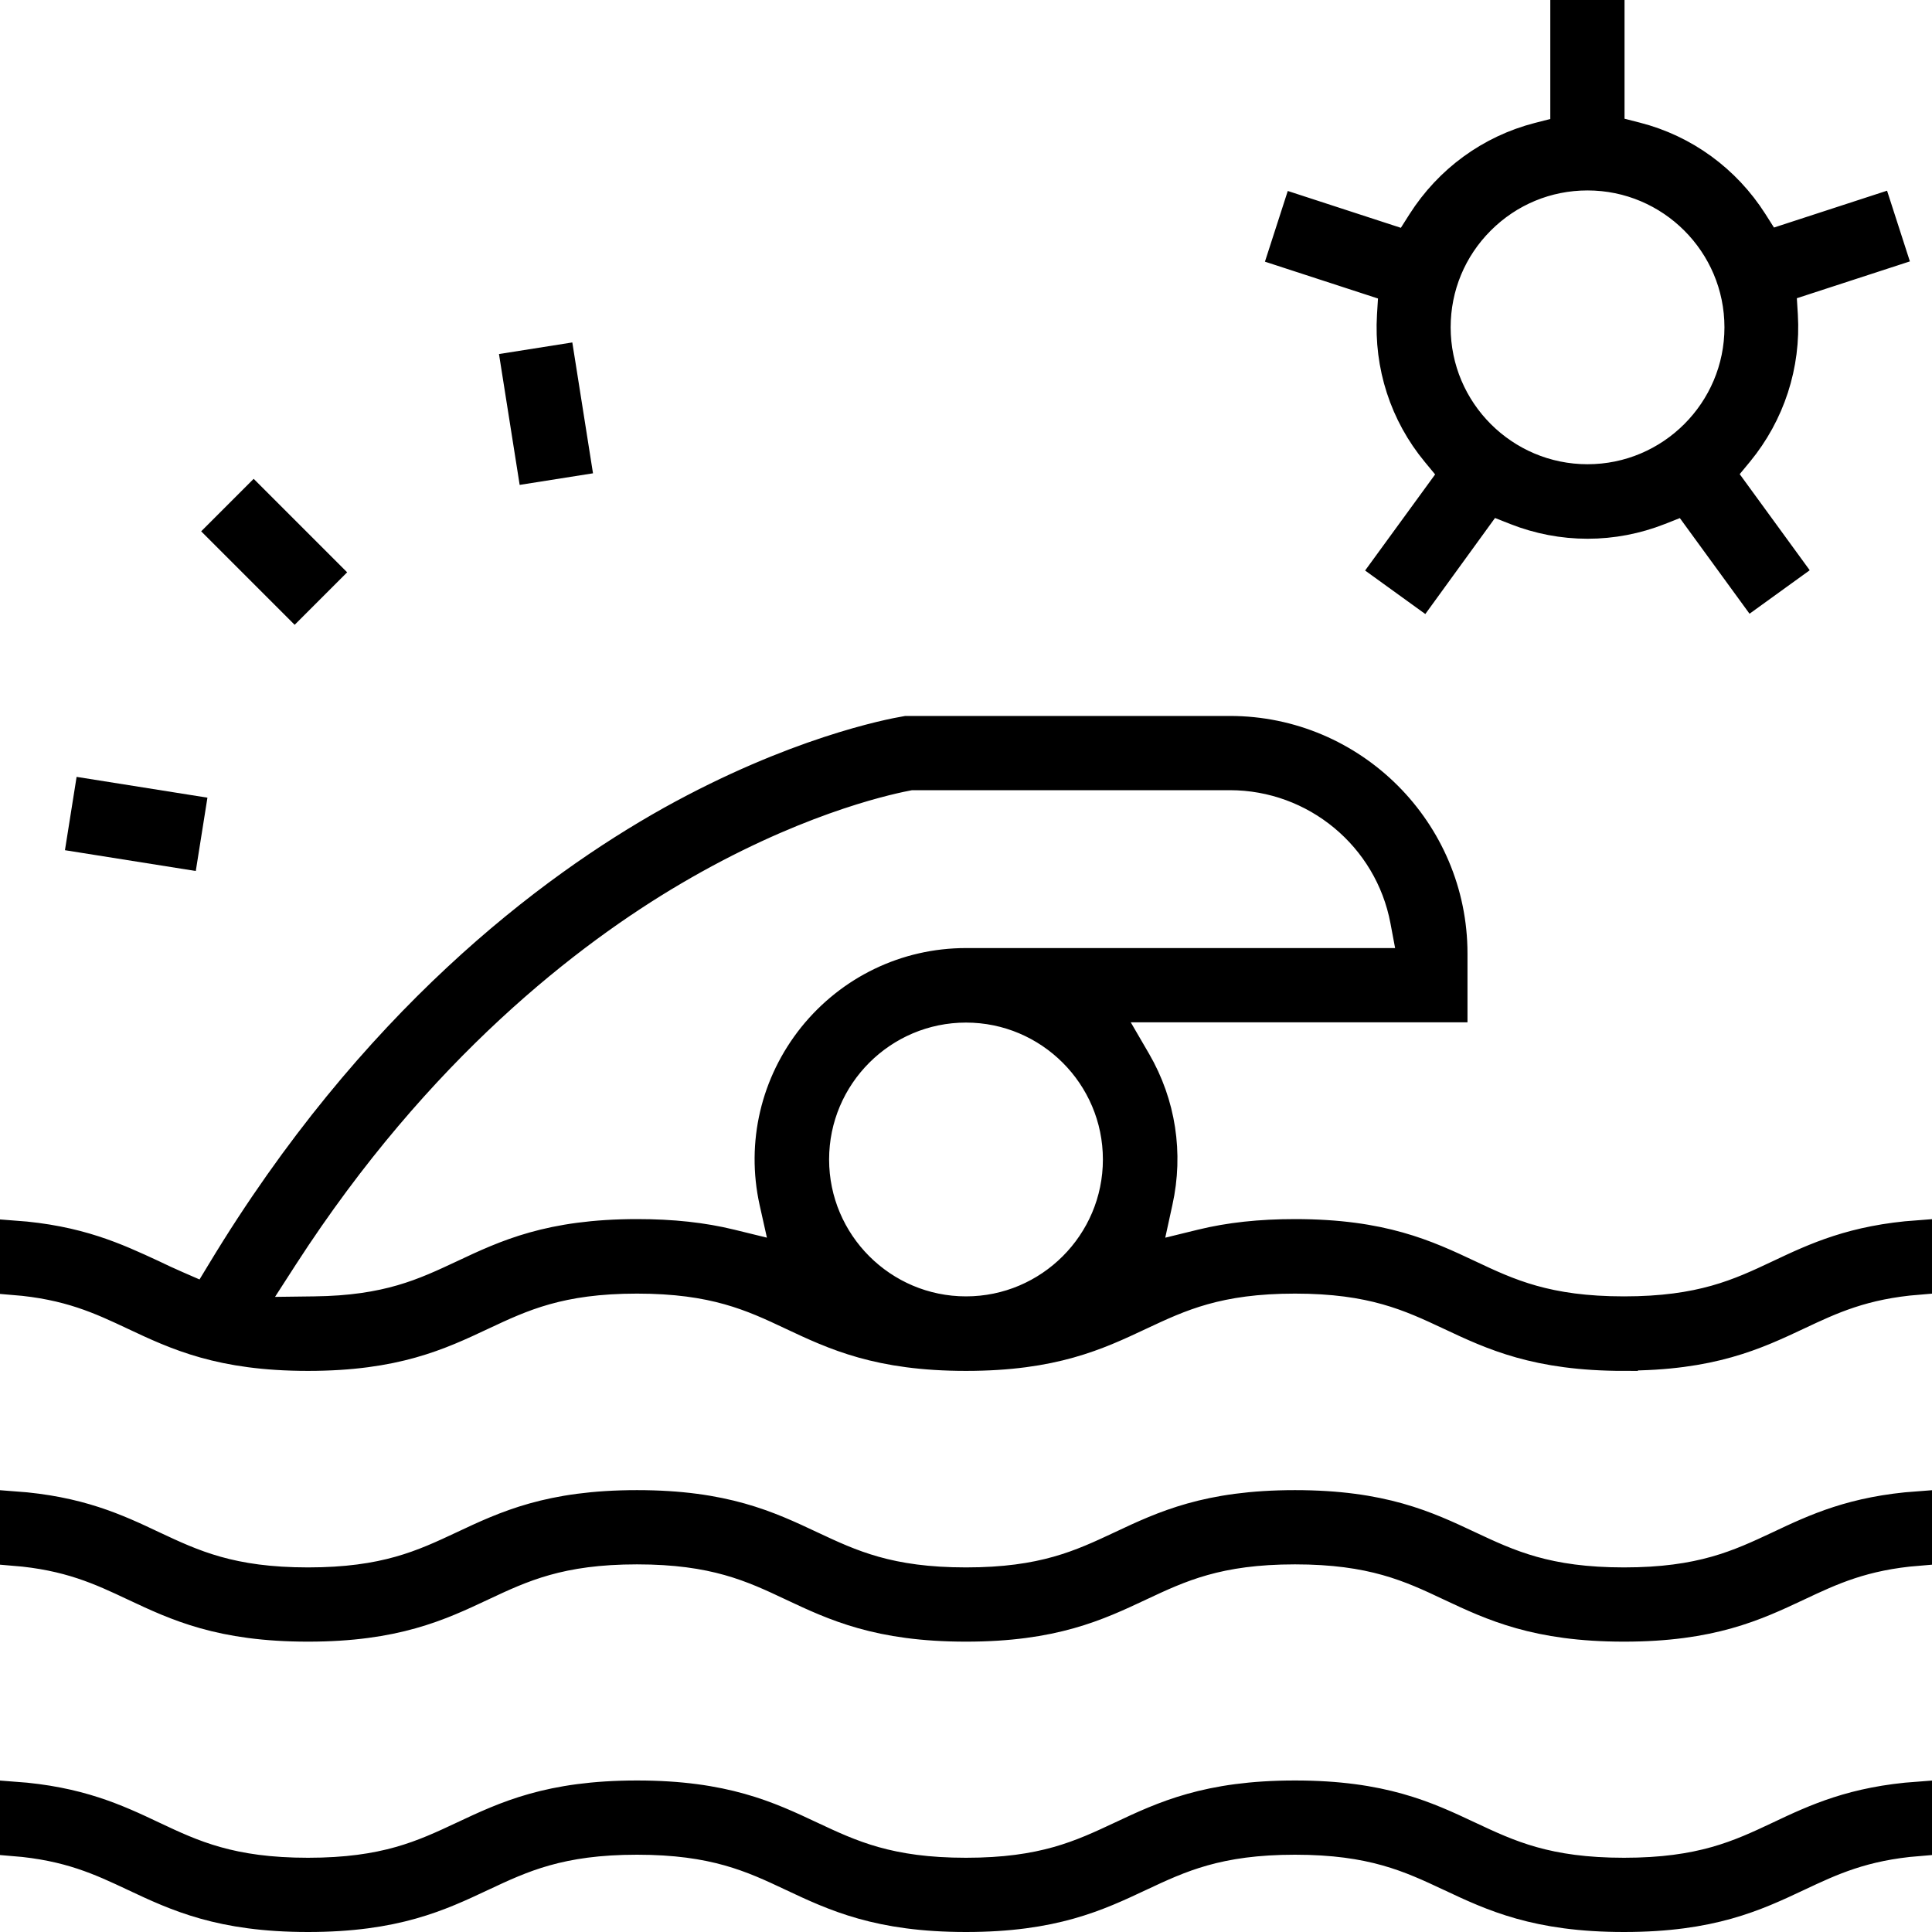
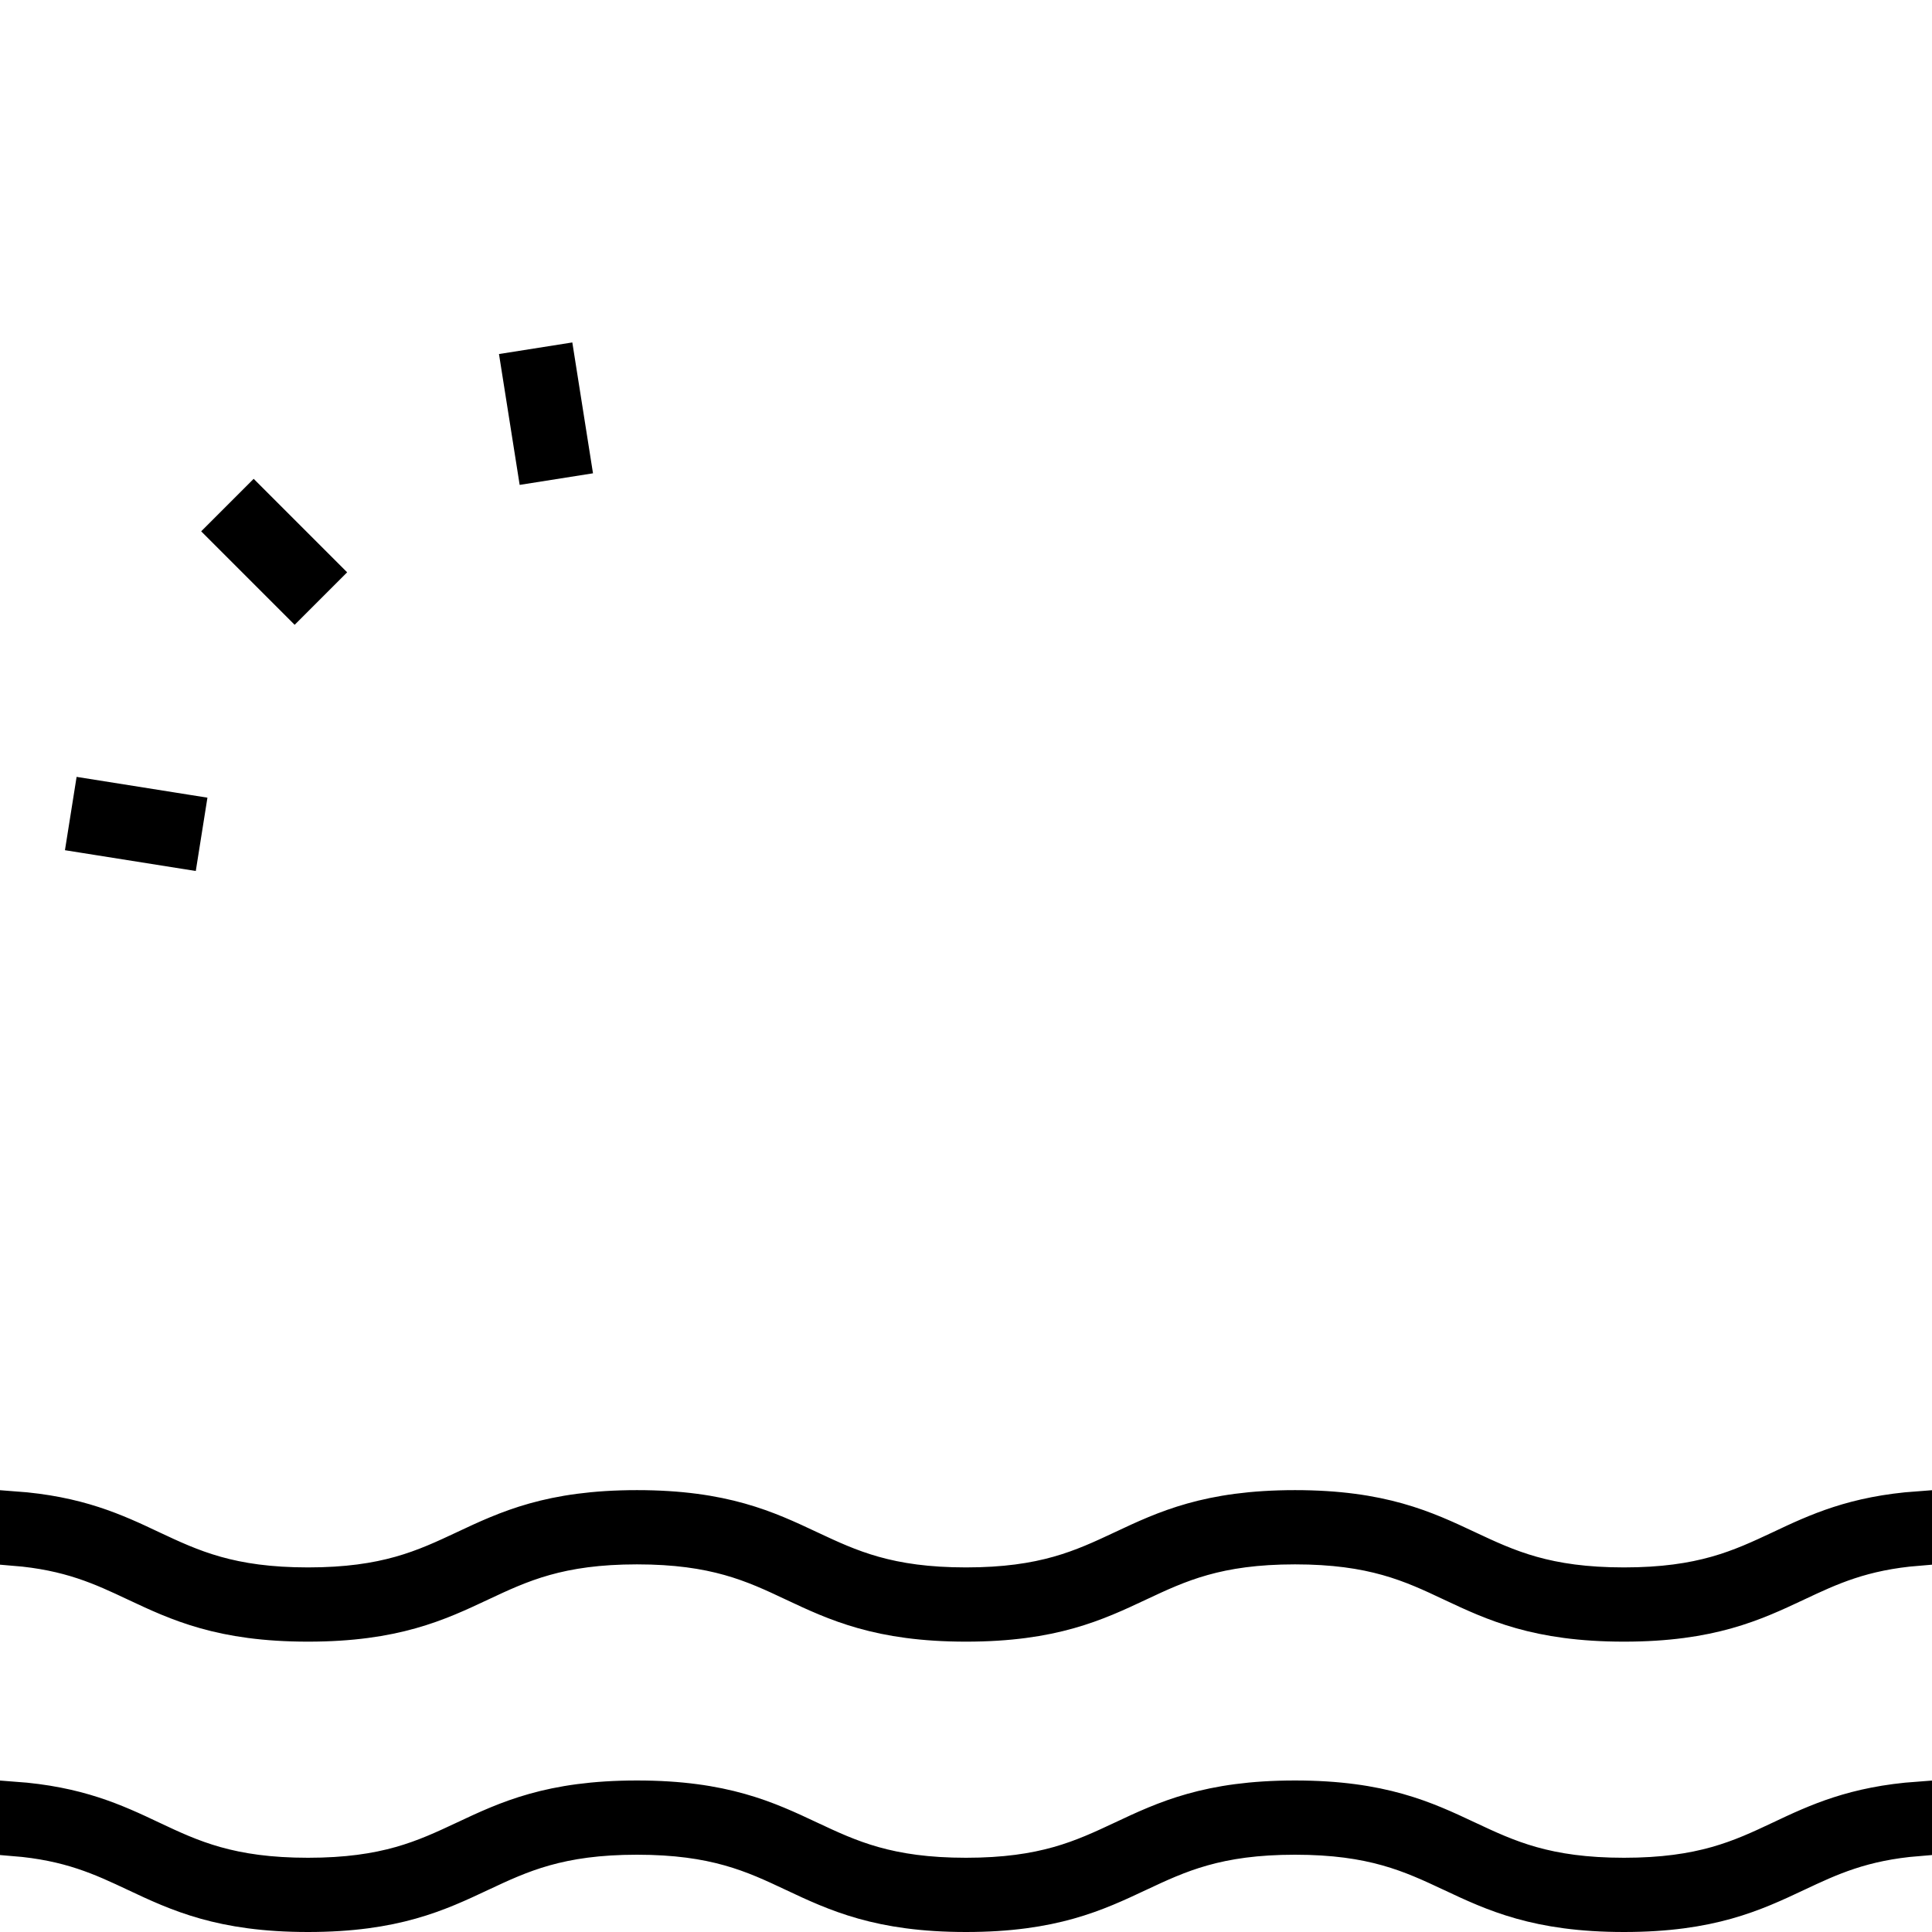
<svg xmlns="http://www.w3.org/2000/svg" id="Layer_1" data-name="Layer 1" version="1.1" viewBox="0 0 70 70">
  <defs>
    <style>
      .cls-1 {
        fill: #000;
        stroke: #000;
        stroke-miterlimit: 10;
      }
    </style>
  </defs>
-   <path class="cls-1" d="M61.05,18.16l-.91.36c-.84.33-1.72.5-2.62.5s-1.78-.17-2.62-.5l-.91-.36-2.46,3.39-1.37-.99,2.47-3.39-.62-.75c-1.16-1.4-1.73-3.17-1.62-4.99l.06-.97-3.99-1.3.52-1.61,3.99,1.3.52-.82c.98-1.54,2.49-2.64,4.24-3.09l.94-.24V.5h1.69v4.19l.94.24c1.75.45,3.26,1.55,4.24,3.09l.52.82,3.99-1.3.52,1.61-3.99,1.3.06.97c.11,1.82-.47,3.59-1.62,4.99l-.62.75,2.47,3.39-1.37.99-2.47-3.39ZM57.52,6.4c-1.46,0-2.83.57-3.86,1.6s-1.6,2.4-1.6,3.86c0,3.01,2.45,5.46,5.46,5.46s5.46-2.45,5.46-5.46-2.45-5.46-5.46-5.46Z" />
-   <path class="cls-1" d="M58.84,49.17c-3.17,0-4.77-.75-6.32-1.48-1.45-.68-2.81-1.32-5.6-1.32s-4.15.64-5.6,1.32c-1.55.73-3.15,1.48-6.32,1.48-3.17,0-4.77-.75-6.32-1.48-1.44-.68-2.81-1.32-5.6-1.32s-4.15.64-5.6,1.32c-1.55.73-3.15,1.48-6.32,1.48s-4.77-.75-6.32-1.48c-1.21-.57-2.36-1.11-4.34-1.27v-1.7c2.35.17,3.71.81,5.03,1.42.29.14.59.28.89.41l1.01.44.57-.94c5.46-9.04,11.88-13.87,16.29-16.34,4.48-2.49,7.9-3.16,8.55-3.27h11.72c4.47,0,8.11,3.64,8.11,8.11v1.99h-12.57l1.1,1.89c.9,1.55,1.18,3.36.79,5.12l-.43,1.97,1.96-.48c1.02-.25,2.13-.37,3.4-.37,3.17,0,4.77.75,6.32,1.48,1.44.68,2.81,1.32,5.6,1.32s4.16-.64,5.6-1.32c1.33-.63,2.7-1.27,5.06-1.44v1.7c-1.98.16-3.13.7-4.34,1.27-1.55.73-3.15,1.48-6.32,1.48ZM32.84,28.16c-.91.18-4.2.94-8.43,3.43-3.74,2.2-9.23,6.41-14.1,13.94l-1.27,1.97,2.35-.03c2.65-.03,3.97-.66,5.38-1.32,1.55-.73,3.15-1.48,6.32-1.48,1.27,0,2.38.12,3.4.37l1.96.48-.44-1.97c-.47-2.13.05-4.32,1.41-6.02,1.37-1.7,3.4-2.68,5.58-2.68h16.15l-.28-1.49c-.57-3.03-3.23-5.23-6.31-5.23h-11.6l-.12.02ZM35,36.55c-3.01,0-5.46,2.45-5.46,5.46s2.45,5.46,5.46,5.46c3.01,0,5.46-2.45,5.46-5.46s-2.45-5.46-5.46-5.46Z" />
  <path class="cls-1" d="M58.84,58.98c-3.17,0-4.77-.75-6.32-1.48-1.44-.68-2.81-1.32-5.6-1.32s-4.15.64-5.6,1.32c-1.55.73-3.15,1.48-6.32,1.48s-4.77-.75-6.32-1.48c-1.44-.68-2.81-1.32-5.6-1.32s-4.15.64-5.6,1.32c-1.55.73-3.15,1.48-6.32,1.48s-4.77-.75-6.32-1.48c-1.21-.57-2.36-1.11-4.34-1.27v-1.7c2.36.17,3.73.81,5.06,1.44,1.45.68,2.81,1.32,5.6,1.32s4.15-.64,5.6-1.32c1.55-.73,3.15-1.48,6.32-1.48s4.77.75,6.32,1.48c1.45.68,2.81,1.32,5.6,1.32s4.15-.64,5.6-1.32c1.55-.73,3.15-1.48,6.32-1.48s4.77.75,6.32,1.48c1.45.68,2.81,1.32,5.6,1.32s4.15-.64,5.6-1.32c1.33-.63,2.7-1.27,5.06-1.44v1.7c-1.98.16-3.13.7-4.34,1.27-1.55.73-3.15,1.48-6.32,1.48Z" />
  <path class="cls-1" d="M58.84,69.5c-3.17,0-4.77-.75-6.32-1.48-1.45-.68-2.81-1.32-5.6-1.32s-4.15.64-5.6,1.32c-1.55.73-3.15,1.48-6.32,1.48s-4.77-.75-6.32-1.48c-1.44-.68-2.81-1.32-5.6-1.32s-4.15.64-5.6,1.32c-1.55.73-3.15,1.48-6.32,1.48s-4.77-.75-6.32-1.48c-1.21-.57-2.36-1.11-4.34-1.27v-1.7c2.36.17,3.73.81,5.06,1.44,1.44.68,2.81,1.32,5.6,1.32s4.15-.64,5.6-1.32c1.55-.73,3.15-1.48,6.32-1.48s4.77.75,6.32,1.48c1.45.68,2.81,1.32,5.6,1.32s4.15-.64,5.6-1.32c1.55-.73,3.15-1.48,6.32-1.48s4.77.75,6.32,1.48c1.45.68,2.81,1.32,5.6,1.32s4.16-.64,5.6-1.32c1.33-.63,2.7-1.27,5.06-1.44v1.7c-1.98.16-3.13.7-4.34,1.27-1.55.73-3.15,1.48-6.32,1.48Z" />
  <rect class="cls-1" x="9.09" y="18.1" width="1.69" height="3.79" transform="translate(-11.23 12.88) rotate(-45)" />
  <rect class="cls-1" x="4.09" y="27.96" width="1.69" height="3.8" transform="translate(-25.33 30.04) rotate(-80.97)" />
  <rect class="cls-1" x="18.94" y="13.09" width="1.69" height="3.8" transform="translate(-2.1 3.27) rotate(-8.98)" />
</svg>